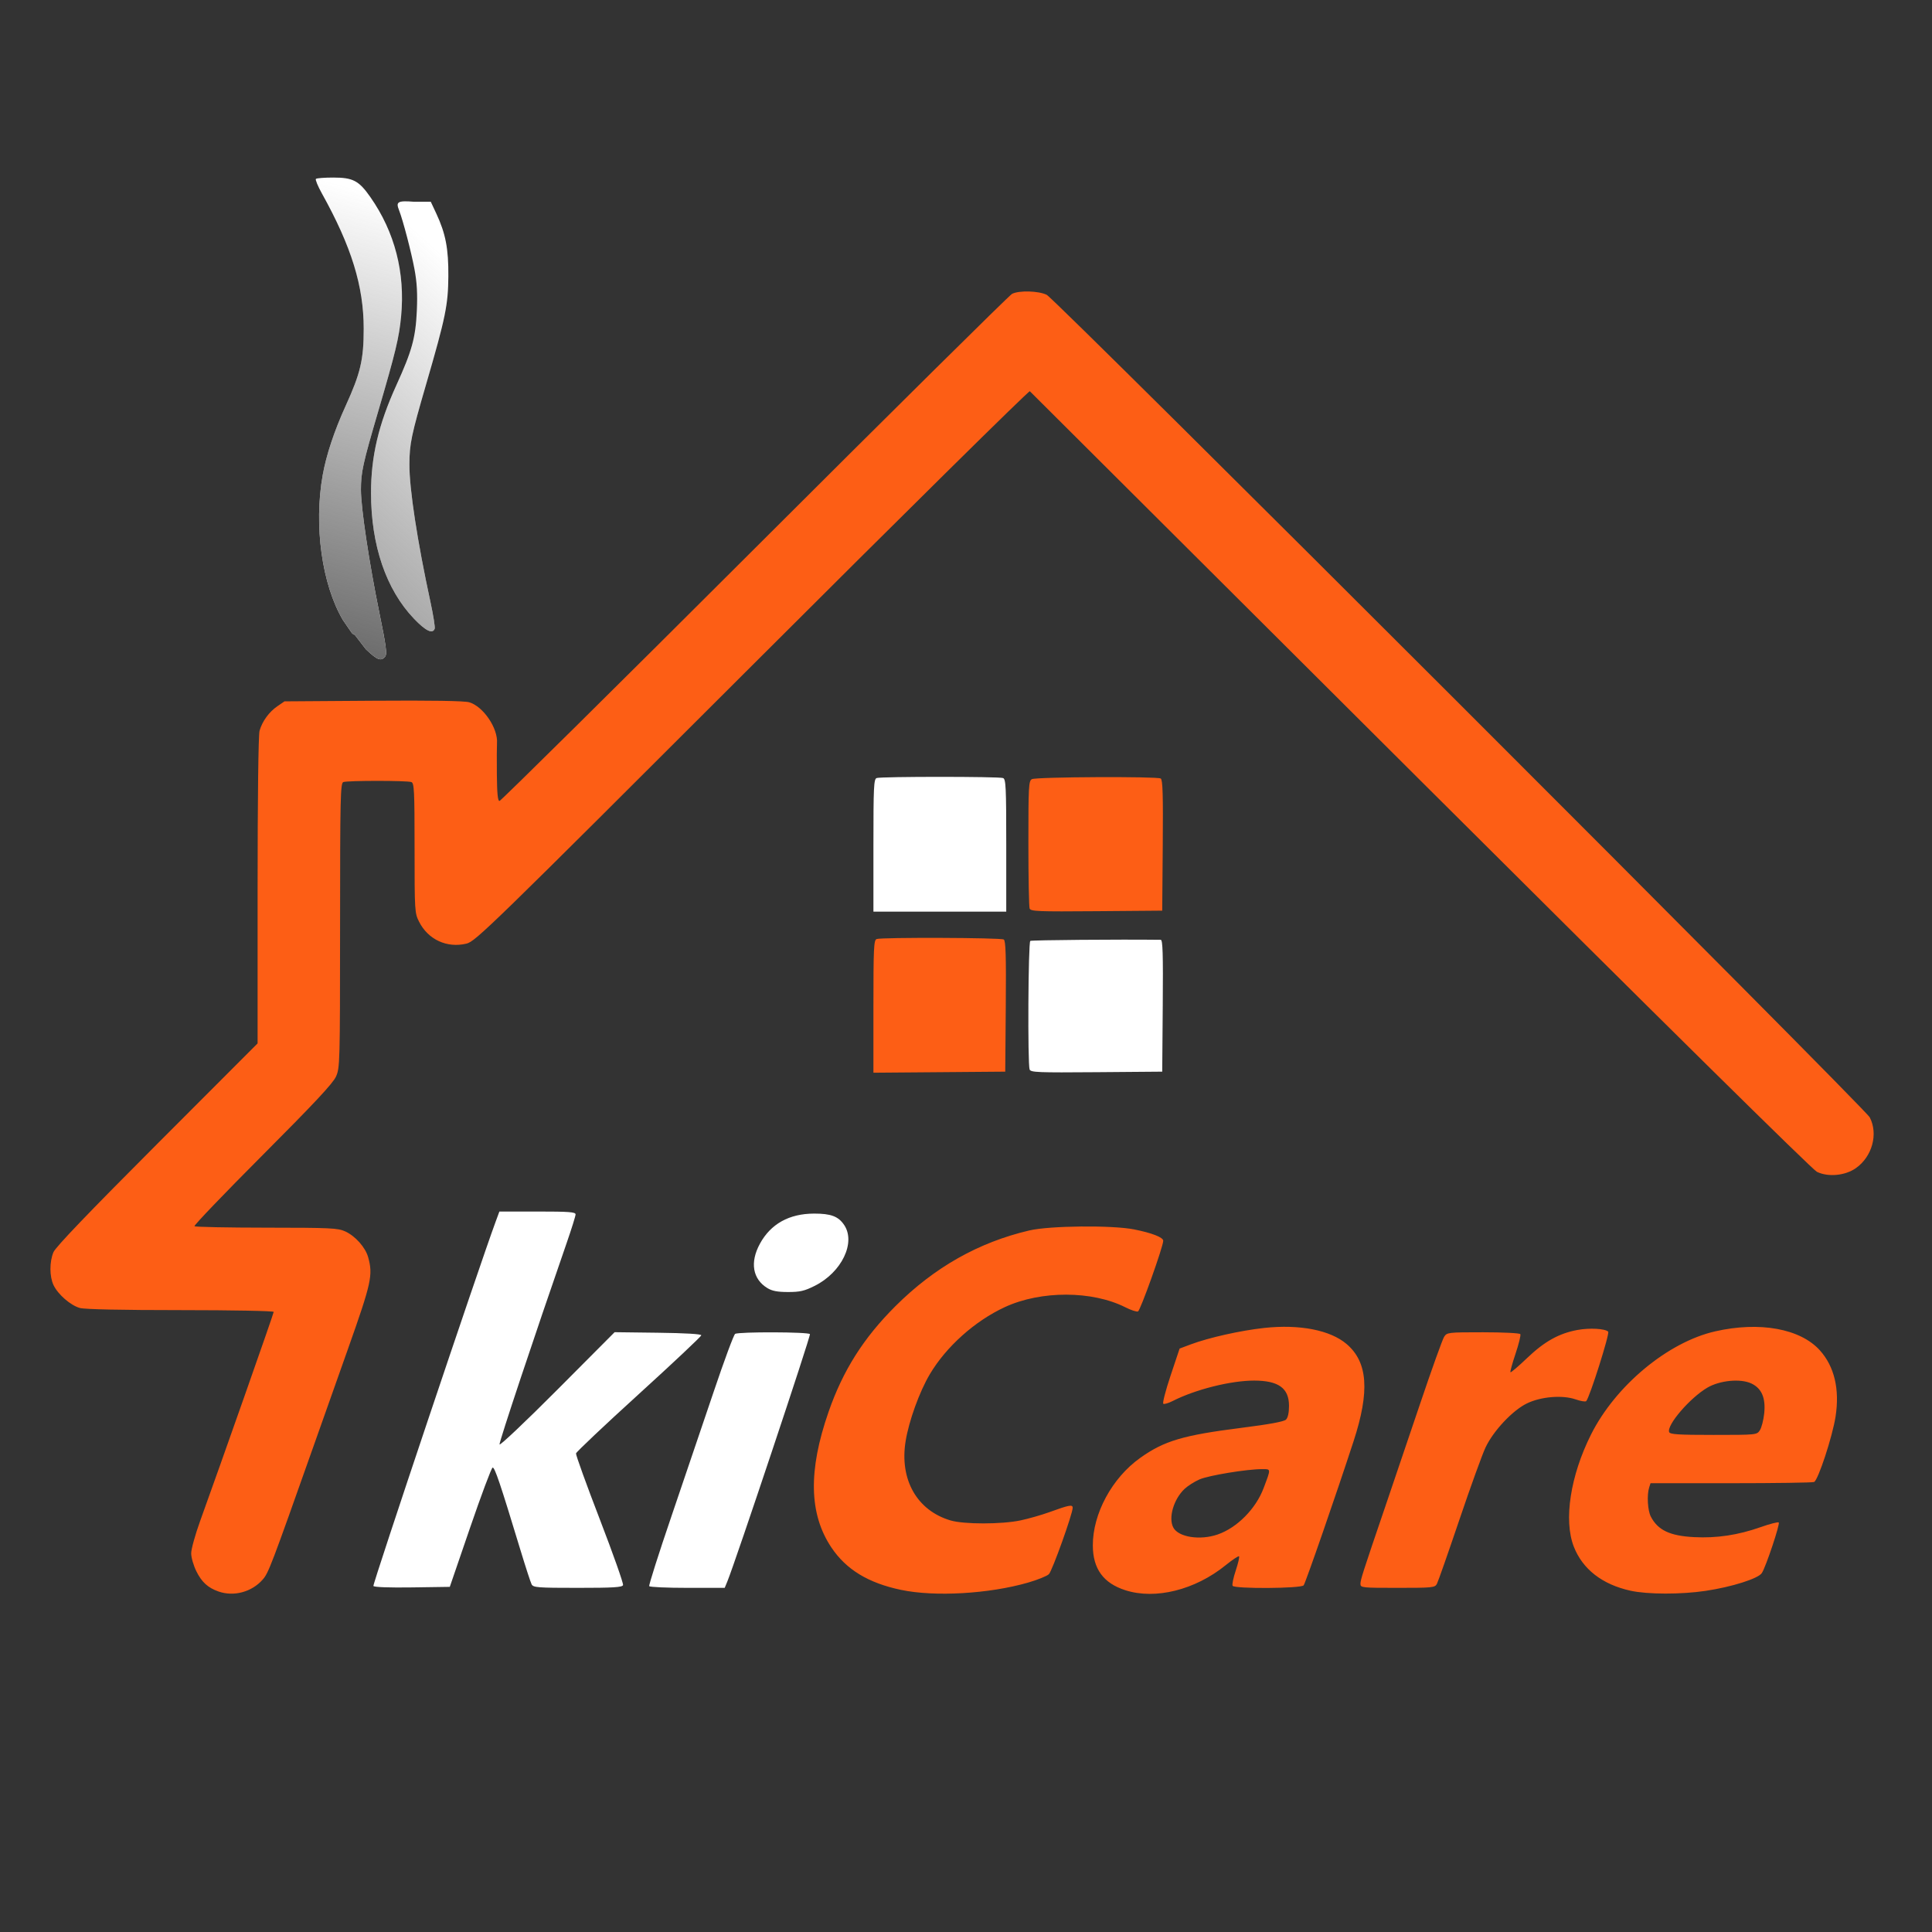
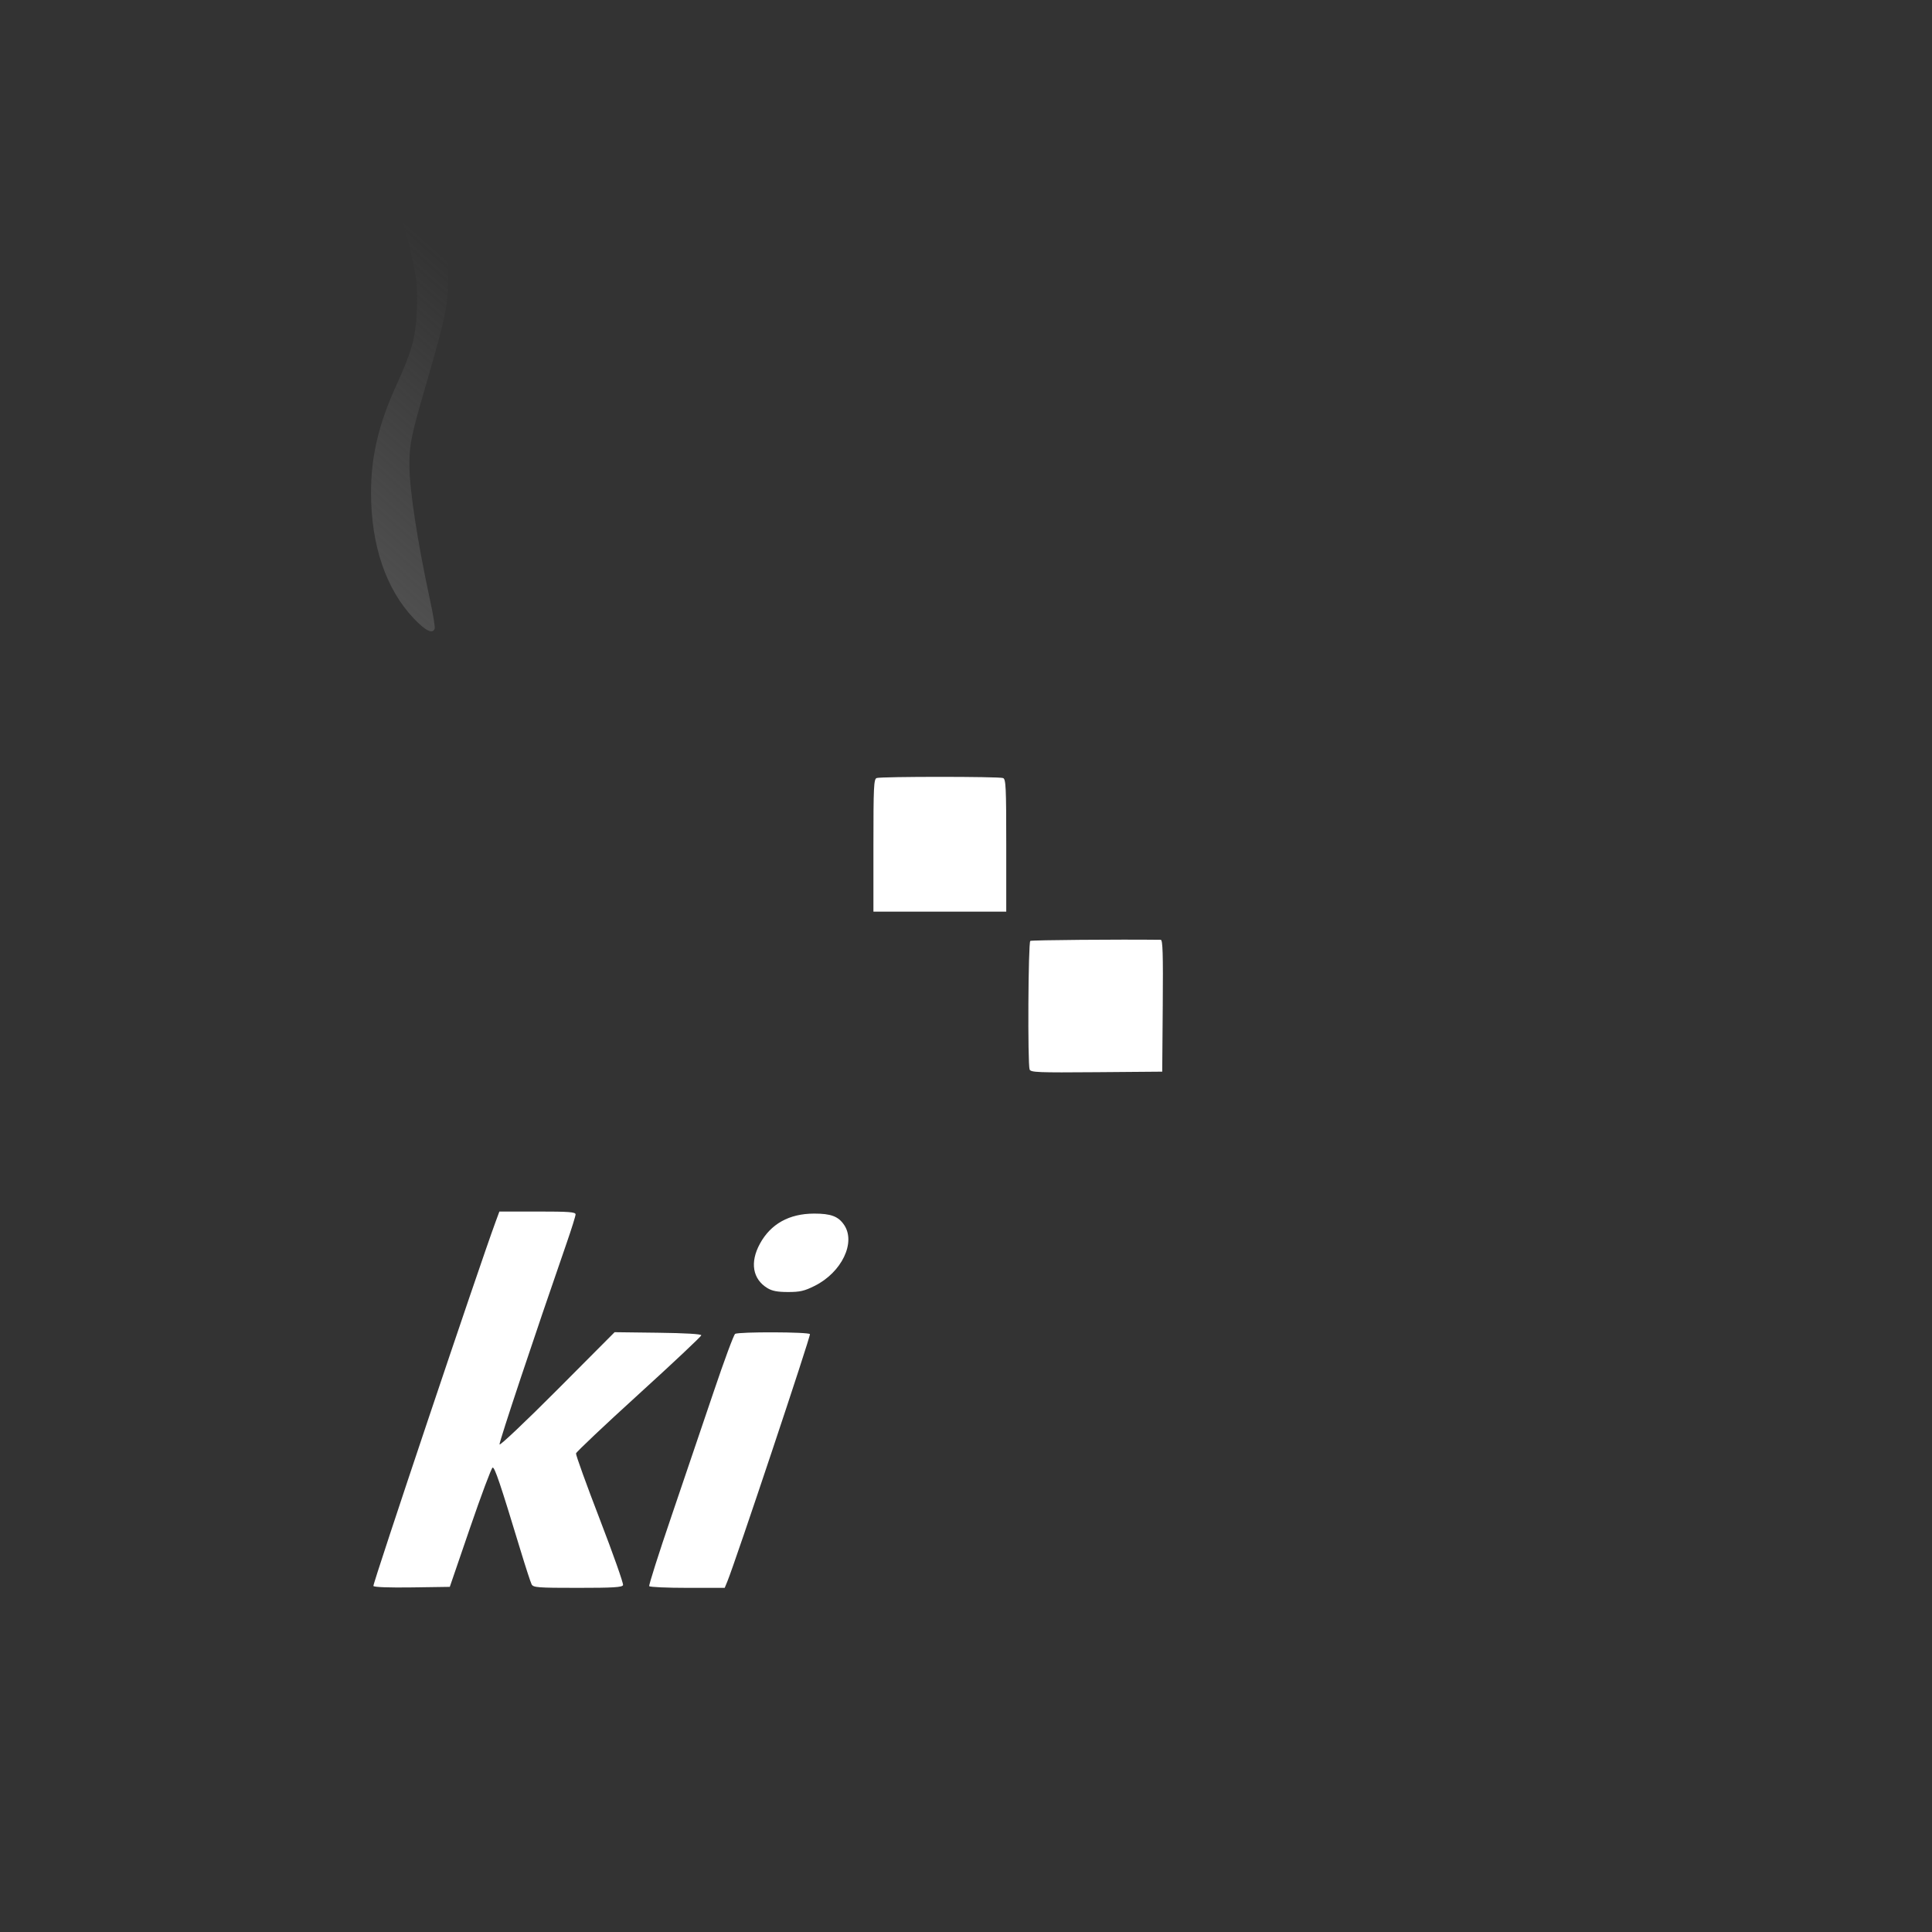
<svg xmlns="http://www.w3.org/2000/svg" xmlns:ns1="http://sodipodi.sourceforge.net/DTD/sodipodi-0.dtd" xmlns:ns2="http://www.inkscape.org/namespaces/inkscape" xmlns:xlink="http://www.w3.org/1999/xlink" version="1.1" id="svg4529" width="960" height="960" viewBox="0 0 960 960" ns1:docname="kiCare_quadratisch_transparent_white__smoke_white960x960.svg" ns2:version="0.92.4 (5da689c313, 2019-01-14)">
  <rect x="0" y="0" width="960" height="960" fill="#333333" stroke="none" />
  <defs id="defs4533">
    <linearGradient ns2:collect="always" id="linearGradient5322">
      <stop style="stop-color:#666666;stop-opacity:1;" offset="0" id="stop5318" />
      <stop style="stop-color:#666666;stop-opacity:0;" offset="1" id="stop5320" />
    </linearGradient>
    <linearGradient ns2:collect="always" id="linearGradient5314">
      <stop style="stop-color:#666666;stop-opacity:1;" offset="0" id="stop5310" />
      <stop style="stop-color:#666666;stop-opacity:0;" offset="1" id="stop5312" />
    </linearGradient>
    <linearGradient ns2:collect="always" xlink:href="#linearGradient5314" id="linearGradient5316" x1="156.904" y1="329.192" x2="218.965" y2="105.453" gradientUnits="userSpaceOnUse" />
    <linearGradient ns2:collect="always" xlink:href="#linearGradient5322" id="linearGradient5324" x1="49.477" y1="324.939" x2="223.59" y2="129.618" gradientUnits="userSpaceOnUse" />
  </defs>
  <ns1:namedview pagecolor="#ffffff" bordercolor="#666666" borderopacity="1" objecttolerance="10" gridtolerance="10" guidetolerance="10" ns2:pageopacity="0" ns2:pageshadow="2" ns2:window-width="1920" ns2:window-height="1017" id="namedview4531" showgrid="false" ns2:pagecheckerboard="true" ns2:zoom="0.88333333" ns2:cx="480" ns2:cy="480" ns2:window-x="-8" ns2:window-y="-8" ns2:window-maximized="1" ns2:current-layer="svg4529" showguides="true" ns2:guide-bbox="true" />
-   <path style="fill:#ffffff;fill-opacity:1" d="m 181.798,322.6 -5.834,-7.558 c 0.362,0.651 -0.155,0.417 -1.15,-0.52 l -4.411,-6.411 c -10.453,-17.716 -14.529,-46.946 -10.051,-72.068 1.777,-9.969 5.765,-21.99 11.401,-34.365 7.389,-16.225 8.969,-22.971 8.97,-38.286 1.5e-4,-21.184 -6.069,-40.846 -20.754,-67.23 -2.02,-3.629 -3.371,-6.898 -3.004,-7.266 0.368,-0.368 4.26,-0.668 8.651,-0.668 9.793,0 12.728,1.552 18.456,9.757 12.099,17.333 17.294,37.473 15.248,59.116 -1.01,10.684 -2.715,17.759 -11.416,47.381 -7.619,25.939 -8.557,30.198 -8.554,38.884 0.003,9.075 4.09,36.396 9.137,61.076 3.374,16.497 3.914,20.568 2.894,21.798 -2.049,2.469 -3.843,1.788 -9.582,-3.639 z m 23.941,-15.144 c -13.862,-14.481 -21.367,-36.426 -21.377,-62.506 -0.007,-18.173 3.728,-34.067 12.572,-53.498 7.786,-17.106 9.591,-23.673 10.192,-37.081 0.377,-8.396 0.062,-13.974 -1.159,-20.545 -1.592,-8.571 -5.732,-24.402 -7.678,-29.361 -1.556,-3.966 -1.092,-4.927 7.431,-4.212 h 8.334 l 2.696,5.763 c 4.692,10.027 6.14,17.543 6.033,31.319 -0.11,14.184 -1.391,20.425 -10.903,53.116 -7.551,25.953 -8.405,30.03 -8.447,40.308 -0.049,12.188 3.926,38.182 10.457,68.387 1.425,6.591 2.368,12.566 2.094,13.279 -1.046,2.727 -4.47,1.067 -10.247,-4.968 z" id="path5197-1" ns2:connector-curvature="0" ns1:nodetypes="ccccccccssccsscscsssscscssscssss" />
-   <path style="fill:url(#linearGradient5316);fill-opacity:1" d="m 181.798,322.6 -5.834,-7.558 c 0.362,0.651 -0.155,0.417 -1.15,-0.52 l -4.411,-6.411 c -10.453,-17.716 -14.529,-46.946 -10.051,-72.068 1.777,-9.969 5.765,-21.99 11.401,-34.365 7.389,-16.225 8.969,-22.971 8.97,-38.286 1.5e-4,-21.184 -6.069,-40.846 -20.754,-67.23 -2.02,-3.629 -3.371,-6.898 -3.004,-7.266 0.368,-0.368 4.26,-0.668 8.651,-0.668 9.793,0 12.728,1.552 18.456,9.757 12.099,17.333 17.294,37.473 15.248,59.116 -1.01,10.684 -2.715,17.759 -11.416,47.381 -7.619,25.939 -8.557,30.198 -8.554,38.884 0.003,9.075 4.09,36.396 9.137,61.076 3.374,16.497 3.914,20.568 2.894,21.798 -2.049,2.469 -3.843,1.788 -9.582,-3.639 z" id="path5197" ns2:connector-curvature="0" ns1:nodetypes="ccccccccssccsscsc" />
  <g ns2:groupmode="layer" id="layer2" ns2:label="Layer 1" style="display:inline">
    <g id="g5146-4">
-       <path style="fill:#fd5e15" d="m 108.5,790.778 c -5.202,-1.844 -8.246,-4.629 -10.914,-9.982 C 96.164,777.943 95,773.912 95,771.841 c 0,-2.072 2,-9.296 4.444,-16.054 C 109.841,727.037 136,652.681 136,651.876 c 0,-0.489 -20.433,-0.879 -46.25,-0.882 -29.52,-0.004 -47.632,-0.389 -50.071,-1.067 -4.609,-1.28 -10.88,-6.725 -13.076,-11.353 -2.031,-4.28 -2.055,-11.554 -0.054,-16.357 1.061,-2.547 17.285,-19.476 51.5,-53.74 L 128,518.455 v -75.984 c 0,-46.245 0.381,-77.312 0.973,-79.376 1.354,-4.72 4.716,-9.343 8.863,-12.185 l 3.516,-2.41 44.075,-0.306 c 28.963,-0.201 45.317,0.057 47.7,0.753 7.016,2.049 14.413,12.955 13.825,20.386 -0.094,1.192 -0.122,8.13 -0.061,15.418 0.079,9.447 0.449,13.25 1.29,13.25 0.649,0 57.686,-56.423 126.75,-125.384 69.064,-68.961 126.638,-125.931 127.942,-126.6 3.479,-1.785 13.247,-1.513 17.235,0.479 4.571,2.283 406.474,403.945 408.96,408.715 4.301,8.251 1.226,19.51 -6.888,25.226 -5.32,3.747 -13.759,4.551 -19.357,1.843 -2.272,-1.099 -77.568,-75.412 -197,-194.427 C 599.495,281.895 512.147,194.843 511.716,194.401 c -0.431,-0.441 -62.531,60.881 -138,136.273 -131.081,130.947 -137.428,137.126 -141.96,138.213 -9.664,2.319 -19.026,-2.009 -23.506,-10.864 -2.195,-4.338 -2.25,-5.24 -2.25,-36.629 0,-28.422 -0.185,-32.252 -1.582,-32.788 -2.061,-0.791 -31.775,-0.791 -33.836,0 -1.421,0.545 -1.584,7.768 -1.604,71.25 -0.021,68.82 -0.074,70.759 -2.052,75.143 -1.504,3.334 -10.964,13.452 -36.51,39.051 -18.964,19.003 -34.166,34.866 -33.782,35.25 0.384,0.384 16.486,0.709 35.782,0.721 31.771,0.02 35.462,0.194 39.092,1.843 5.041,2.29 10.066,7.942 11.431,12.858 2.458,8.85 1.616,12.674 -10.018,45.51 -6.093,17.197 -13.466,38.017 -16.385,46.267 -22.001,62.195 -23.092,65.062 -26.028,68.406 -5.431,6.187 -14.384,8.576 -22.009,5.872 z m 339.215,-0.771 c -16.339,-3.444 -27.289,-10.125 -34.641,-21.136 -11.08,-16.592 -11.521,-38.138 -1.376,-67.296 7.185,-20.652 17.347,-36.713 33.265,-52.579 19.363,-19.299 41.315,-31.703 66.538,-37.598 10.116,-2.364 41.106,-2.67 52,-0.514 8.858,1.754 14.5,3.954 14.5,5.655 0,2.859 -11.355,34.658 -12.538,35.112 -0.693,0.266 -3.474,-0.639 -6.182,-2.011 -16.538,-8.381 -42.019,-8.443 -59.974,-0.147 -14.859,6.865 -29.129,19.626 -37.269,33.327 -5.166,8.695 -10.432,23.271 -12.054,33.36 -3.059,19.028 5.639,34.362 22.298,39.309 6.679,1.983 25.357,1.979 34.806,-0.009 3.969,-0.835 10.411,-2.676 14.315,-4.091 9.981,-3.617 11.599,-3.916 11.599,-2.142 0,2.952 -10.157,31.293 -11.807,32.946 -0.931,0.933 -5.611,2.825 -10.399,4.205 -19.401,5.591 -46.356,7.132 -63.079,3.606 z m 111.512,0.181 c -10.979,-3.516 -16.166,-10.64 -16.205,-22.257 -0.053,-15.769 9.529,-33.515 23.466,-43.46 11.95,-8.528 21.306,-11.307 50.512,-15.004 13.778,-1.744 20.992,-3.078 22,-4.067 0.965,-0.947 1.5,-3.391 1.5,-6.856 0,-8.762 -5.196,-12.527 -17.308,-12.539 -11.595,-0.012 -29.176,4.394 -40.476,10.144 -2.081,1.059 -4.184,1.679 -4.672,1.377 -0.488,-0.302 1.135,-6.599 3.607,-13.993 l 4.494,-13.445 5.651,-2.114 c 8.893,-3.327 24.728,-6.864 36.406,-8.13 17.589,-1.908 32.826,1.074 40.94,8.012 10.519,8.994 11.553,23.396 3.462,48.217 -8.485,26.029 -23.906,70.545 -24.829,71.675 -1.297,1.59 -34.316,1.802 -35.29,0.226 -0.348,-0.563 0.347,-3.967 1.544,-7.564 1.197,-3.597 1.935,-6.781 1.641,-7.076 -0.295,-0.295 -3.31,1.709 -6.701,4.453 -15.143,12.252 -34.857,17.167 -49.742,12.4 z m 45.845,-27.72 c 9.594,-3.318 18.917,-12.716 22.786,-22.968 3.742,-9.916 3.775,-9.5 -0.756,-9.5 -7.565,0 -26.591,3.134 -31.102,5.123 -2.475,1.091 -5.794,3.198 -7.376,4.681 -5.45,5.109 -8.166,14.446 -5.599,19.243 2.563,4.789 13.282,6.453 22.047,3.421 z m 205.181,27.962 c -14.094,-3.088 -23.9,-10.714 -28.265,-21.981 -5.082,-13.118 -1.669,-35.215 8.597,-55.668 12.201,-24.306 38.175,-45.882 61.685,-51.24 22.08,-5.032 42.325,-1.354 52.03,9.452 7.212,8.03 9.888,19.338 7.784,32.897 -1.549,9.985 -8.704,31.749 -10.687,32.51 C 900.539,736.73 881.904,737 859.986,737 h -39.851 l -0.683,2.151 c -1.183,3.728 -0.743,11.386 0.83,14.428 3.489,6.746 9.449,9.581 21.467,10.21 11.24,0.588 21.881,-1.008 33.086,-4.963 4.603,-1.625 8.659,-2.665 9.012,-2.312 0.727,0.727 -6.324,21.858 -8.374,25.097 -1.745,2.758 -14.841,6.916 -27.972,8.881 -12.151,1.818 -28.794,1.791 -37.247,-0.062 z M 874.473,710.681 c 0.836,-1.275 1.802,-5.026 2.148,-8.335 0.804,-7.694 -1.23,-12.458 -6.359,-14.892 -5.384,-2.555 -15.666,-1.58 -21.905,2.076 -8.617,5.05 -20.281,18.622 -18.961,22.063 0.441,1.149 4.484,1.407 22.048,1.407 21.391,0 21.517,-0.013 23.028,-2.319 z M 676,787.015 c 0,-2.036 1.078,-5.39 12.539,-39.015 3.656,-10.725 11.355,-33.45 17.109,-50.5 5.754,-17.05 11.123,-32.013 11.93,-33.25 1.432,-2.195 1.906,-2.25 19.386,-2.25 9.855,0 18.174,0.415 18.487,0.921 0.313,0.507 -0.761,4.881 -2.387,9.72 -1.626,4.839 -2.764,8.992 -2.528,9.228 0.236,0.236 3.959,-2.944 8.274,-7.066 8.601,-8.218 15.812,-12.245 24.956,-13.94 6.082,-1.127 13.792,-0.706 15.335,0.838 0.867,0.867 -9.245,32.805 -10.927,34.513 -0.387,0.393 -2.722,0.011 -5.189,-0.849 -6.602,-2.301 -17.32,-1.415 -24.324,2.012 -7.105,3.476 -16.596,13.586 -20.498,21.836 -1.636,3.458 -7.503,19.679 -13.039,36.048 -5.536,16.369 -10.544,30.656 -11.13,31.75 C 712.991,788.886 711.872,789 694.465,789 676.713,789 676,788.923 676,787.015 Z M 434,500.121 c 0,-29.084 0.184,-32.977 1.582,-33.514 2.378,-0.912 61.723,-0.7 63.182,0.226 0.985,0.625 1.206,7.954 1,33.235 L 499.5,532.5 466.75,532.764 434,533.027 Z m 77.612,-48.689 C 511.275,450.554 511,435.939 511,418.953 c 0,-28.397 0.141,-30.957 1.75,-31.798 2.155,-1.127 62.258,-1.424 64.014,-0.317 0.985,0.621 1.206,7.946 1,33.229 L 577.5,452.5 l -32.638,0.264 c -29.11,0.235 -32.704,0.091 -33.25,-1.332 z" id="path5150-5" ns2:connector-curvature="0" ns1:nodetypes="scssscccsscscccscccssscsccssssssccscscssssscscsssssscsssscccscsccscsscsccccccsssccscsssssscsscssssscsccssccsscccccccscssscscscsssscscscsssccscccscsccscsc" />
      <path style="fill:#ffffff;fill-opacity:1" d="m 185.538,788.061 c -0.477,-0.772 52.49,-158.627 60.67,-180.811 L 248.144,602 h 18.928 C 282.786,602 286,602.242 286,603.425 c 0,0.784 -2.002,7.196 -4.448,14.25 -15.964,46.03 -33.583,98.906 -33.34,100.055 0.158,0.748 13.089,-11.493 28.736,-27.204 l 28.448,-28.564 21.552,0.269 c 13.548,0.169 21.54,0.64 21.521,1.269 -0.017,0.55 -13.967,13.678 -31,29.173 -17.033,15.495 -31.095,28.78 -31.249,29.522 -0.154,0.742 5.159,15.461 11.806,32.709 6.647,17.248 11.849,31.976 11.561,32.728 -0.422,1.099 -4.839,1.367 -22.521,1.367 -19.934,0 -22.082,-0.164 -22.909,-1.75 -0.502,-0.963 -3.028,-8.725 -5.615,-17.25 -10.002,-32.971 -12.749,-41.098 -13.775,-40.756 -0.584,0.195 -5.608,13.607 -11.165,29.805 L 223.5,788.5 l -18.678,0.272 c -11.456,0.167 -18.912,-0.108 -19.285,-0.711 z m 137.059,0.095 c -0.287,-0.464 4.684,-16.102 11.046,-34.75 6.362,-18.648 15.805,-46.486 20.984,-61.861 5.18,-15.375 9.97,-28.306 10.645,-28.735 1.743,-1.107 36.491,-1.003 37.18,0.111 0.483,0.781 -37.089,113.31 -41.011,122.828 l -1.339,3.25 h -18.492 c -10.171,0 -18.727,-0.38 -19.014,-0.844 z M 381.304,640.044 c -7.342,-4.477 -8.747,-12.786 -3.722,-22.017 5.371,-9.869 14.534,-14.975 26.918,-14.998 8.355,-0.016 12.016,1.354 14.906,5.578 5.993,8.759 -1.155,23.615 -14.595,30.33 -5.114,2.556 -7.306,3.063 -13.221,3.06 -5.263,-0.003 -7.914,-0.506 -10.286,-1.952 z M 511.612,531.432 c -1.026,-2.673 -0.705,-63.256 0.338,-63.901 0.698,-0.431 44.08,-0.797 64.813,-0.546 0.998,0.012 1.208,6.91 1,32.765 L 577.5,532.5 l -32.638,0.264 c -29.11,0.235 -32.704,0.091 -33.25,-1.332 z M 434,420.107 c 0,-29.072 0.184,-32.964 1.582,-33.5 2.065,-0.792 60.772,-0.792 62.836,0 1.398,0.536 1.582,4.428 1.582,33.5 V 453 h -33 -33 z" id="path5148-3" ns2:connector-curvature="0" ns1:nodetypes="cccssscscscssscssscscsccssccscscsscsscscccscscsccscccs" />
    </g>
  </g>
  <path style="fill:url(#linearGradient5324);fill-opacity:1" d="m 205.738,307.456 c -13.862,-14.481 -21.367,-36.426 -21.377,-62.506 -0.007,-18.173 3.728,-34.067 12.572,-53.498 7.786,-17.106 9.591,-23.673 10.192,-37.081 0.377,-8.396 0.062,-13.974 -1.159,-20.545 -1.592,-8.571 -5.732,-24.402 -7.678,-29.361 -1.556,-3.966 -1.092,-4.927 7.431,-4.212 h 8.334 l 2.696,5.763 c 4.692,10.027 6.14,17.543 6.033,31.319 -0.11,14.184 -1.391,20.425 -10.903,53.116 -7.551,25.953 -8.405,30.03 -8.447,40.308 -0.049,12.188 3.926,38.182 10.457,68.387 1.425,6.591 2.368,12.566 2.094,13.279 -1.046,2.727 -4.47,1.067 -10.247,-4.968 z" id="path5197-8" ns2:connector-curvature="0" ns1:nodetypes="sssscscssscssss" />
</svg>